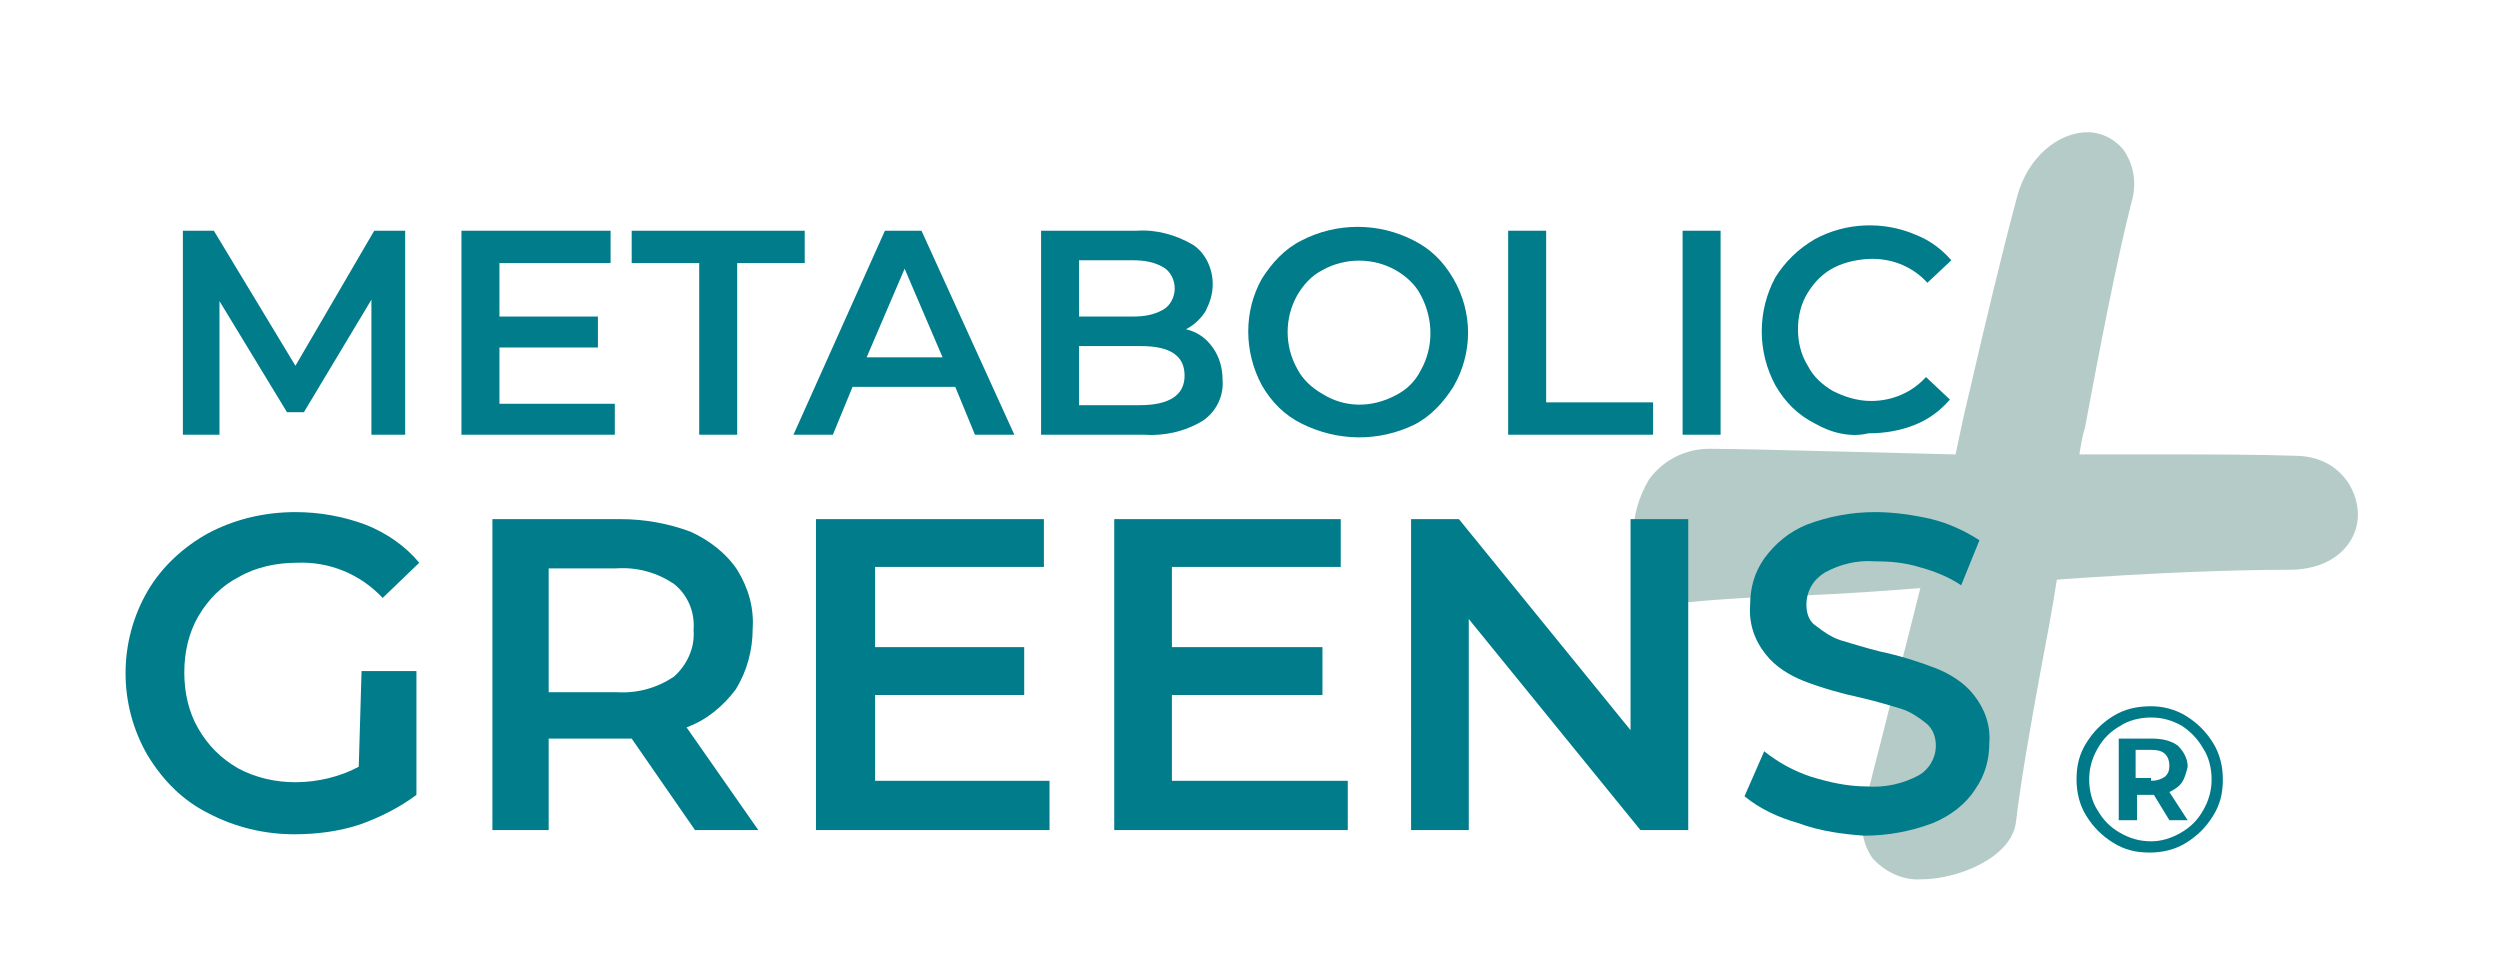
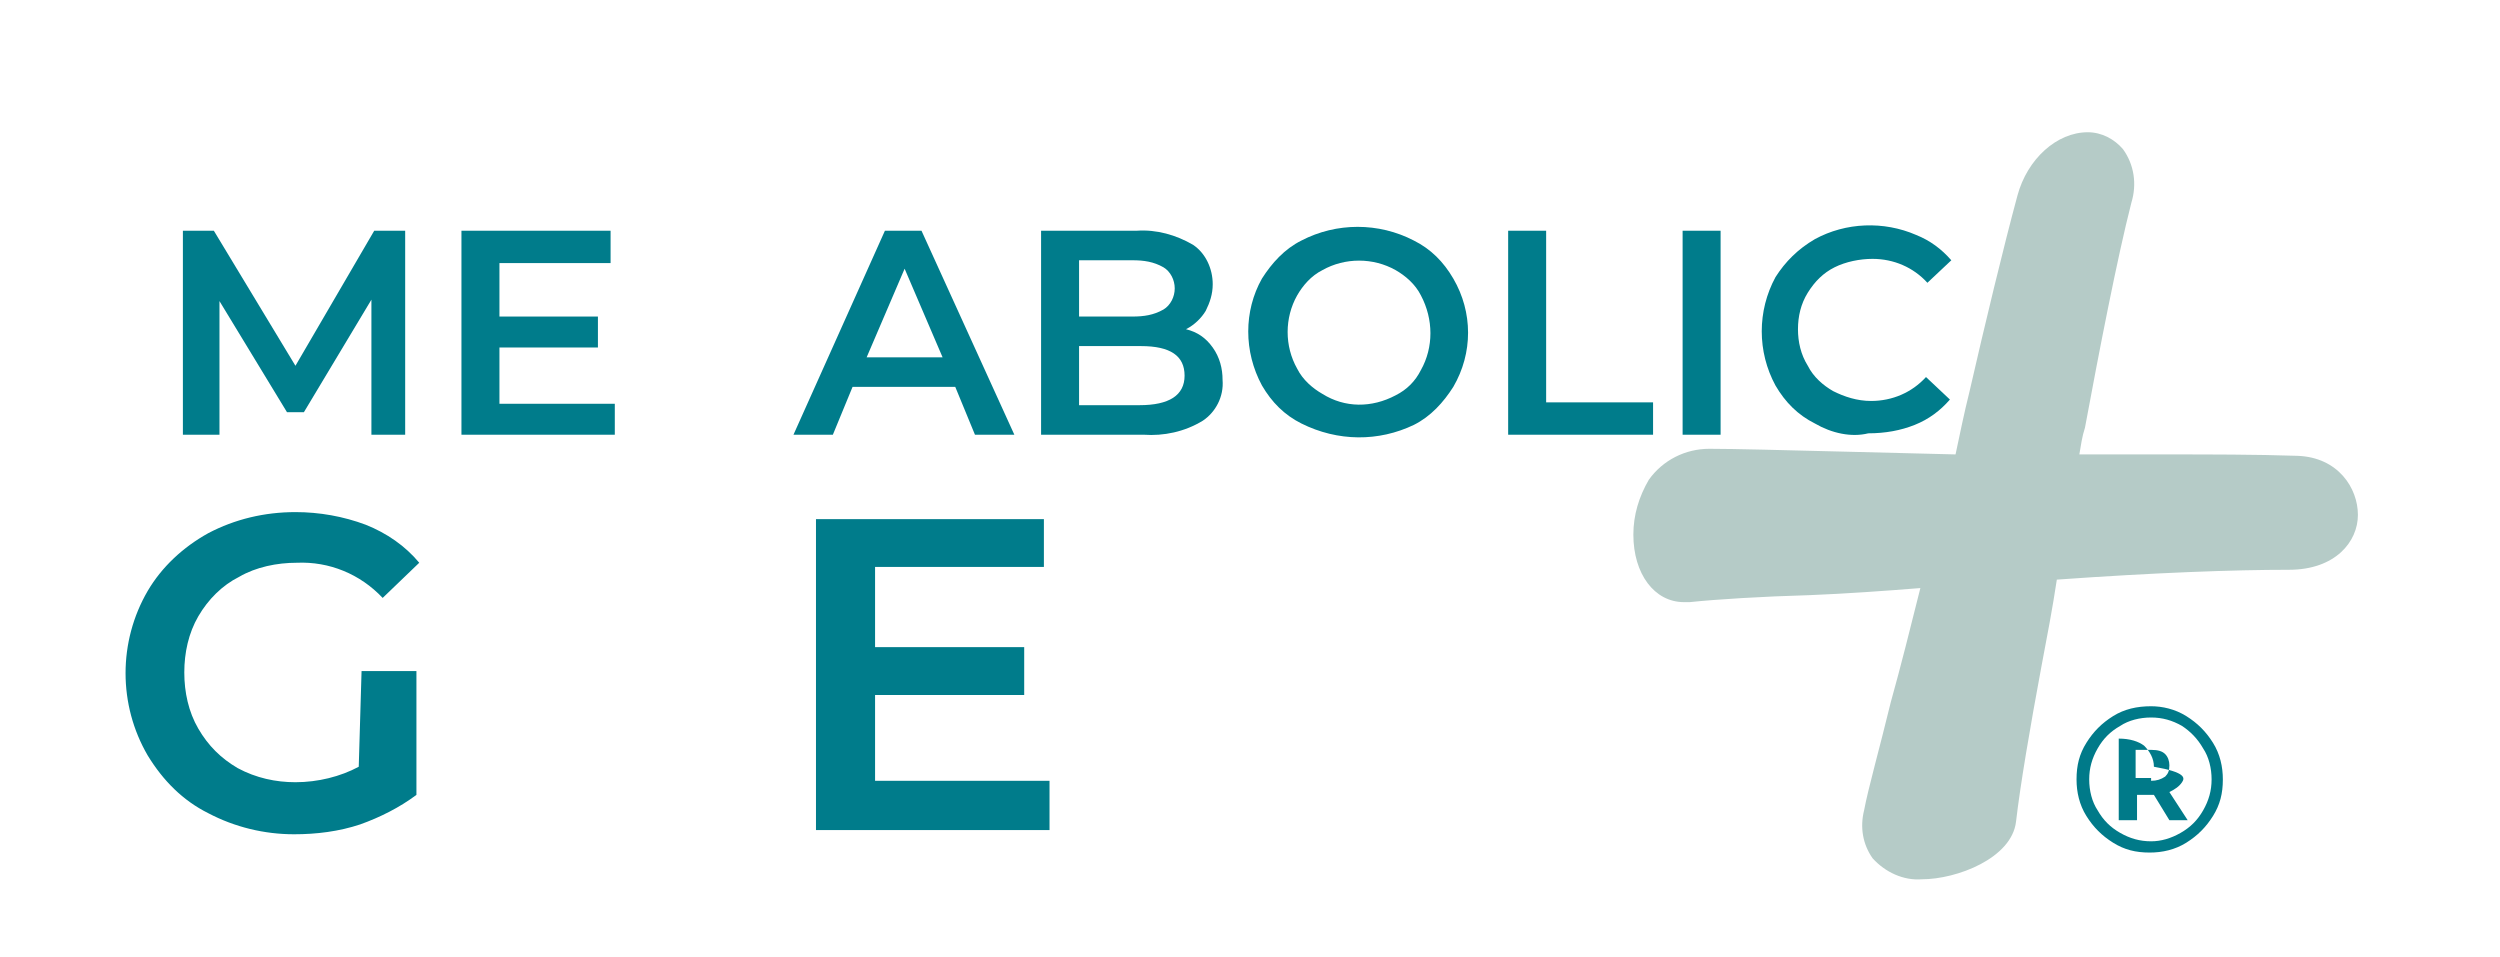
<svg xmlns="http://www.w3.org/2000/svg" version="1.1" id="Layer_1" x="0px" y="0px" viewBox="0 0 177.7 68" style="enable-background:new 0 0 177.7 68;" xml:space="preserve">
  <style type="text/css">
	.st0{fill:none;}
	.st1{fill:#B5CBC7;}
	.st2{fill:#007C8B;}
	.st3{fill:#007A89;}
</style>
  <g id="Layer_2_1_">
    <g id="Layer_1-2">
      <rect class="st0" width="177.7" height="68" />
      <path class="st1" d="M163.3,32.4c-3-0.1-6.2-0.1-9.3-0.1c-2.1,0-4.2,0-6.2,0c0.1-0.6,0.2-1.3,0.4-1.9c1-5.4,2.3-12.1,3.3-16    c0.4-1.3,0.2-2.7-0.6-3.8c-0.6-0.7-1.5-1.2-2.5-1.2l0,0c-2.2,0-4.3,1.9-5,4.5c-1,3.7-2.3,9.1-3.4,13.9c-0.4,1.6-0.7,3.1-1,4.5    l-8-0.2c-4.1-0.1-7.7-0.2-9.5-0.2c-1.7,0-3.3,0.8-4.3,2.2c-0.7,1.2-1.1,2.5-1.1,3.9c0,2.8,1.5,4.8,3.6,4.8h0.1h0.3    c1.9-0.2,5.1-0.4,8.6-0.5c2.5-0.1,5.3-0.3,7.8-0.5c-0.7,2.8-1.4,5.6-2.1,8.1c-0.8,3.3-1.6,6.1-1.9,7.7c-0.3,1.2-0.1,2.4,0.6,3.4    c0.9,1,2.2,1.6,3.5,1.5c2.5,0,6.4-1.5,6.7-4.1s1-6.7,1.8-11c0.4-2.1,0.8-4.2,1.1-6.2c7-0.5,12.6-0.7,16.5-0.7c3.3,0,4.9-2,4.9-3.9    S166.2,32.5,163.3,32.4z" />
      <path class="st2" d="M26.4,30.9v-9.6l-4.8,8h-1.2l-4.8-7.9v9.5H13V16.4h2.2L21,26l5.6-9.6h2.2v14.5L26.4,30.9z" />
      <path class="st2" d="M43.7,28.6v2.3H32.8V16.4h10.6v2.3h-7.9v3.8h7v2.2h-7v4H43.7z" />
-       <path class="st2" d="M49.7,18.7h-4.8v-2.3h12.3v2.3h-4.8v12.2h-2.7L49.7,18.7z" />
      <path class="st2" d="M67.9,27.5h-7.3l-1.4,3.4h-2.8l6.5-14.5h2.6l6.6,14.5h-2.8L67.9,27.5z M67,25.4l-2.7-6.3l-2.7,6.3H67z" />
      <path class="st2" d="M86.2,24.7c0.5,0.7,0.7,1.5,0.7,2.3c0.1,1.2-0.5,2.3-1.4,2.9c-1.3,0.8-2.8,1.1-4.2,1H74V16.4h6.8    c1.4-0.1,2.8,0.3,4,1c0.9,0.6,1.4,1.7,1.4,2.8c0,0.7-0.2,1.3-0.5,1.9c-0.3,0.5-0.8,1-1.4,1.3C85.1,23.6,85.7,24,86.2,24.7z     M76.7,18.5v4h3.8c0.8,0,1.5-0.1,2.2-0.5c0.5-0.3,0.8-0.9,0.8-1.5c0-0.6-0.3-1.2-0.8-1.5c-0.7-0.4-1.4-0.5-2.2-0.5H76.7z     M84.2,26.7c0-1.4-1-2.1-3.1-2.1h-4.4v4.2H81C83.1,28.8,84.2,28.1,84.2,26.7z" />
      <path class="st2" d="M92.5,30.1c-1.2-0.6-2.1-1.5-2.8-2.7c-1.3-2.4-1.3-5.3,0-7.6c0.7-1.1,1.6-2.1,2.8-2.7c2.5-1.3,5.5-1.3,8,0    c1.2,0.6,2.1,1.5,2.8,2.7c1.4,2.4,1.4,5.3,0,7.7c-0.7,1.1-1.6,2.1-2.8,2.7C98,31.4,95.1,31.4,92.5,30.1z M99.2,28.1    c0.8-0.4,1.4-1,1.8-1.8c0.9-1.6,0.9-3.6,0-5.3c-0.4-0.8-1.1-1.4-1.8-1.8c-1.6-0.9-3.6-0.9-5.2,0c-0.8,0.4-1.4,1.1-1.8,1.8    c-0.9,1.6-0.9,3.6,0,5.2c0.4,0.8,1.1,1.4,1.8,1.8C95.6,29,97.5,29,99.2,28.1L99.2,28.1z" />
      <path class="st2" d="M107.2,16.4h2.7v12.2h7.6v2.3h-10.3V16.4z" />
      <path class="st2" d="M119.6,16.4h2.7v14.5h-2.7V16.4z" />
      <path class="st2" d="M129,30.1c-1.2-0.6-2.1-1.5-2.8-2.7c-1.3-2.4-1.3-5.3,0-7.7c0.7-1.1,1.6-2,2.8-2.7c2.2-1.2,4.9-1.3,7.2-0.3    c1,0.4,1.8,1,2.5,1.8l-1.7,1.6c-1-1.1-2.4-1.7-3.9-1.7c-0.9,0-1.9,0.2-2.7,0.6c-0.8,0.4-1.4,1-1.9,1.8c-0.5,0.8-0.7,1.7-0.7,2.6    c0,0.9,0.2,1.8,0.7,2.6c0.4,0.8,1.1,1.4,1.8,1.8c0.8,0.4,1.7,0.7,2.7,0.7c1.5,0,2.9-0.6,3.9-1.7l1.7,1.6c-0.7,0.8-1.5,1.4-2.5,1.8    c-1,0.4-2.1,0.6-3.3,0.6C131.6,31.1,130.2,30.8,129,30.1z" />
      <path class="st2" d="M25.7,47.7h3.9v8.8c-1.2,0.9-2.6,1.6-4,2.1c-1.5,0.5-3.1,0.7-4.7,0.7c-2.1,0-4.2-0.5-6.1-1.5    c-1.8-0.9-3.2-2.3-4.3-4.1c-2.1-3.6-2.1-8.1,0-11.7c1-1.7,2.5-3.1,4.3-4.1c1.9-1,4-1.5,6.2-1.5c1.7,0,3.4,0.3,5,0.9    c1.5,0.6,2.8,1.5,3.8,2.7l-2.6,2.5c-1.6-1.7-3.8-2.6-6.1-2.5c-1.4,0-2.9,0.3-4.1,1c-1.2,0.6-2.2,1.6-2.9,2.8c-0.7,1.2-1,2.6-1,4    c0,1.4,0.3,2.8,1,4c0.7,1.2,1.6,2.1,2.8,2.8c1.3,0.7,2.7,1,4.1,1c1.6,0,3.2-0.4,4.5-1.1L25.7,47.7z" />
-       <path class="st2" d="M49.4,59l-4.5-6.5c-0.2,0-0.5,0-0.9,0h-5V59h-4V36.9h9.1c1.7,0,3.4,0.3,5,0.9c1.3,0.6,2.5,1.5,3.3,2.7    c0.8,1.3,1.2,2.7,1.1,4.2c0,1.5-0.4,3-1.2,4.3c-0.9,1.2-2.1,2.2-3.5,2.7l5.1,7.3H49.4z M47.9,41.5c-1.2-0.8-2.6-1.2-4.1-1.1h-4.8    v8.8h4.8c1.5,0.1,2.9-0.3,4.1-1.1c0.9-0.8,1.5-2,1.4-3.3C49.4,43.5,48.9,42.3,47.9,41.5z" />
      <path class="st2" d="M74.6,55.5V59H58V36.9h16.2v3.4h-12V46h10.6v3.4H62.2v6.1H74.6z" />
-       <path class="st2" d="M95.8,55.5V59H79.2V36.9h16.1v3.4h-12V46H94v3.4H83.3v6.1H95.8z" />
-       <path class="st2" d="M120,36.9V59h-3.4l-12.2-15v15h-4.1V36.9h3.4l12.2,15v-15H120z" />
-       <path class="st2" d="M127.8,58.5c-1.4-0.4-2.7-1-3.8-1.9l1.4-3.2c1,0.8,2.1,1.4,3.3,1.8c1.3,0.4,2.6,0.7,4,0.7    c1.3,0.1,2.6-0.2,3.7-0.8c0.7-0.4,1.2-1.2,1.2-2.1c0-0.6-0.2-1.2-0.7-1.6c-0.5-0.4-1.1-0.8-1.7-1c-0.7-0.2-1.6-0.5-2.9-0.8    c-1.4-0.3-2.8-0.7-4.1-1.2c-1-0.4-2-1-2.7-1.9c-0.8-1-1.2-2.2-1.1-3.5c0-1.2,0.3-2.3,1-3.3c0.8-1.1,1.8-1.9,3-2.4    c1.6-0.6,3.2-0.9,4.9-0.9c1.3,0,2.7,0.2,4,0.5c1.2,0.3,2.3,0.8,3.4,1.5l-1.3,3.2c-0.9-0.6-1.9-1-3-1.3c-1-0.3-2-0.4-3.1-0.4    c-1.3-0.1-2.5,0.2-3.6,0.8c-0.8,0.5-1.3,1.3-1.3,2.3c0,0.6,0.2,1.2,0.7,1.5c0.5,0.4,1.1,0.8,1.7,1c0.7,0.2,1.6,0.5,2.8,0.8    c1.4,0.3,2.7,0.7,4,1.2c1,0.4,2,1,2.7,1.9c0.8,1,1.2,2.2,1.1,3.4c0,1.2-0.3,2.3-1,3.3c-0.7,1.1-1.8,1.9-3,2.4    c-1.6,0.6-3.2,0.9-4.9,0.9C131.1,59.3,129.4,59.1,127.8,58.5z" />
    </g>
  </g>
  <g>
-     <path class="st3" d="M155.4,50.9c0.8,0.5,1.4,1.1,1.9,1.9c0.5,0.8,0.7,1.7,0.7,2.6c0,1-0.2,1.8-0.7,2.6c-0.5,0.8-1.1,1.4-1.9,1.9   c-0.8,0.5-1.7,0.7-2.6,0.7c-1,0-1.8-0.2-2.6-0.7c-0.8-0.5-1.4-1.1-1.9-1.9c-0.5-0.8-0.7-1.7-0.7-2.6c0-1,0.2-1.8,0.7-2.6   c0.5-0.8,1.1-1.4,1.9-1.9c0.8-0.5,1.7-0.7,2.7-0.7C153.7,50.2,154.6,50.4,155.4,50.9z M155,59.2c0.7-0.4,1.2-0.9,1.6-1.6   c0.4-0.7,0.6-1.4,0.6-2.2c0-0.8-0.2-1.6-0.6-2.2c-0.4-0.7-0.9-1.2-1.5-1.6c-0.7-0.4-1.4-0.6-2.2-0.6c-0.8,0-1.6,0.2-2.2,0.6   c-0.7,0.4-1.2,0.9-1.6,1.6c-0.4,0.7-0.6,1.4-0.6,2.2c0,0.8,0.2,1.6,0.6,2.2c0.4,0.7,0.9,1.2,1.6,1.6c0.7,0.4,1.4,0.6,2.2,0.6   C153.6,59.8,154.3,59.6,155,59.2z M155.1,55.6c-0.2,0.3-0.5,0.5-0.9,0.7l1.3,2h-1.3l-1.1-1.8H153h-1.1v1.8h-1.3v-5.8h2.4   c0.8,0,1.4,0.2,1.8,0.5c0.4,0.4,0.7,0.9,0.7,1.5C155.4,54.9,155.3,55.3,155.1,55.6z M152.9,55.5c0.4,0,0.7-0.1,1-0.3   c0.2-0.2,0.3-0.4,0.3-0.8c0-0.3-0.1-0.6-0.3-0.8c-0.2-0.2-0.5-0.3-1-0.3h-1.1v2H152.9z" />
+     <path class="st3" d="M155.4,50.9c0.8,0.5,1.4,1.1,1.9,1.9c0.5,0.8,0.7,1.7,0.7,2.6c0,1-0.2,1.8-0.7,2.6c-0.5,0.8-1.1,1.4-1.9,1.9   c-0.8,0.5-1.7,0.7-2.6,0.7c-1,0-1.8-0.2-2.6-0.7c-0.8-0.5-1.4-1.1-1.9-1.9c-0.5-0.8-0.7-1.7-0.7-2.6c0-1,0.2-1.8,0.7-2.6   c0.5-0.8,1.1-1.4,1.9-1.9c0.8-0.5,1.7-0.7,2.7-0.7C153.7,50.2,154.6,50.4,155.4,50.9z M155,59.2c0.7-0.4,1.2-0.9,1.6-1.6   c0.4-0.7,0.6-1.4,0.6-2.2c0-0.8-0.2-1.6-0.6-2.2c-0.4-0.7-0.9-1.2-1.5-1.6c-0.7-0.4-1.4-0.6-2.2-0.6c-0.8,0-1.6,0.2-2.2,0.6   c-0.7,0.4-1.2,0.9-1.6,1.6c-0.4,0.7-0.6,1.4-0.6,2.2c0,0.8,0.2,1.6,0.6,2.2c0.4,0.7,0.9,1.2,1.6,1.6c0.7,0.4,1.4,0.6,2.2,0.6   C153.6,59.8,154.3,59.6,155,59.2z M155.1,55.6c-0.2,0.3-0.5,0.5-0.9,0.7l1.3,2h-1.3l-1.1-1.8H153h-1.1v1.8h-1.3v-5.8c0.8,0,1.4,0.2,1.8,0.5c0.4,0.4,0.7,0.9,0.7,1.5C155.4,54.9,155.3,55.3,155.1,55.6z M152.9,55.5c0.4,0,0.7-0.1,1-0.3   c0.2-0.2,0.3-0.4,0.3-0.8c0-0.3-0.1-0.6-0.3-0.8c-0.2-0.2-0.5-0.3-1-0.3h-1.1v2H152.9z" />
  </g>
</svg>